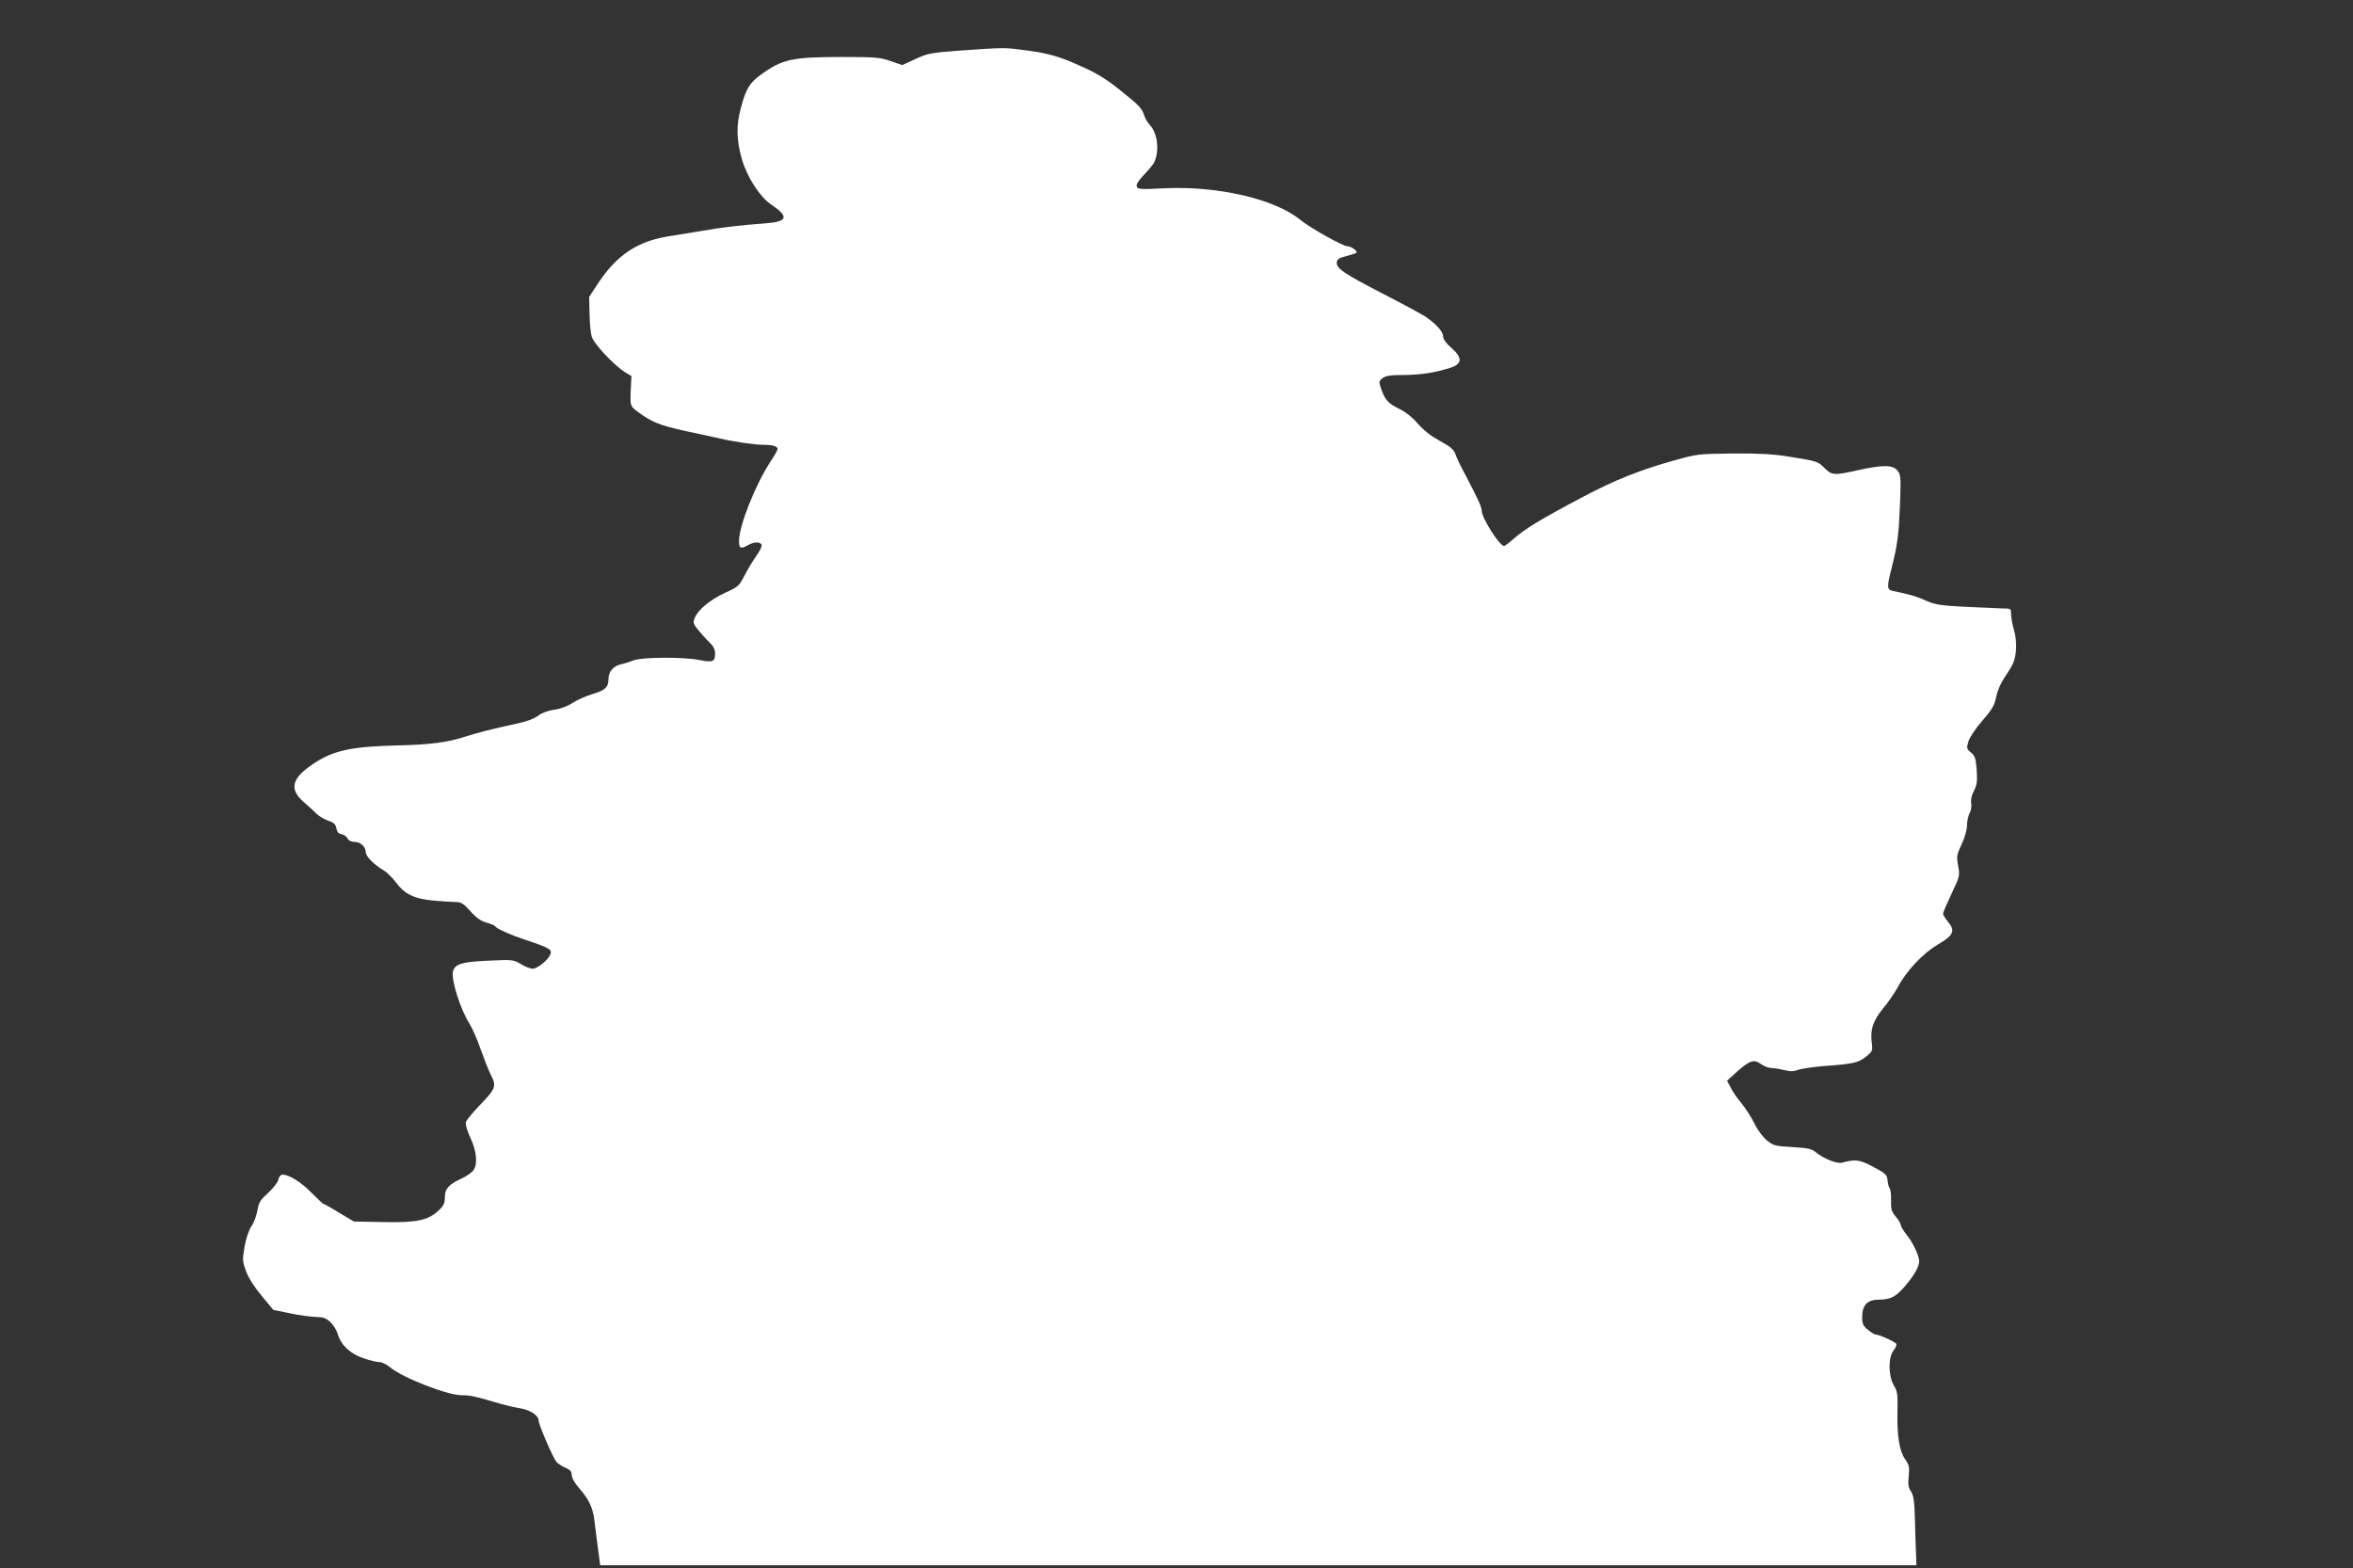
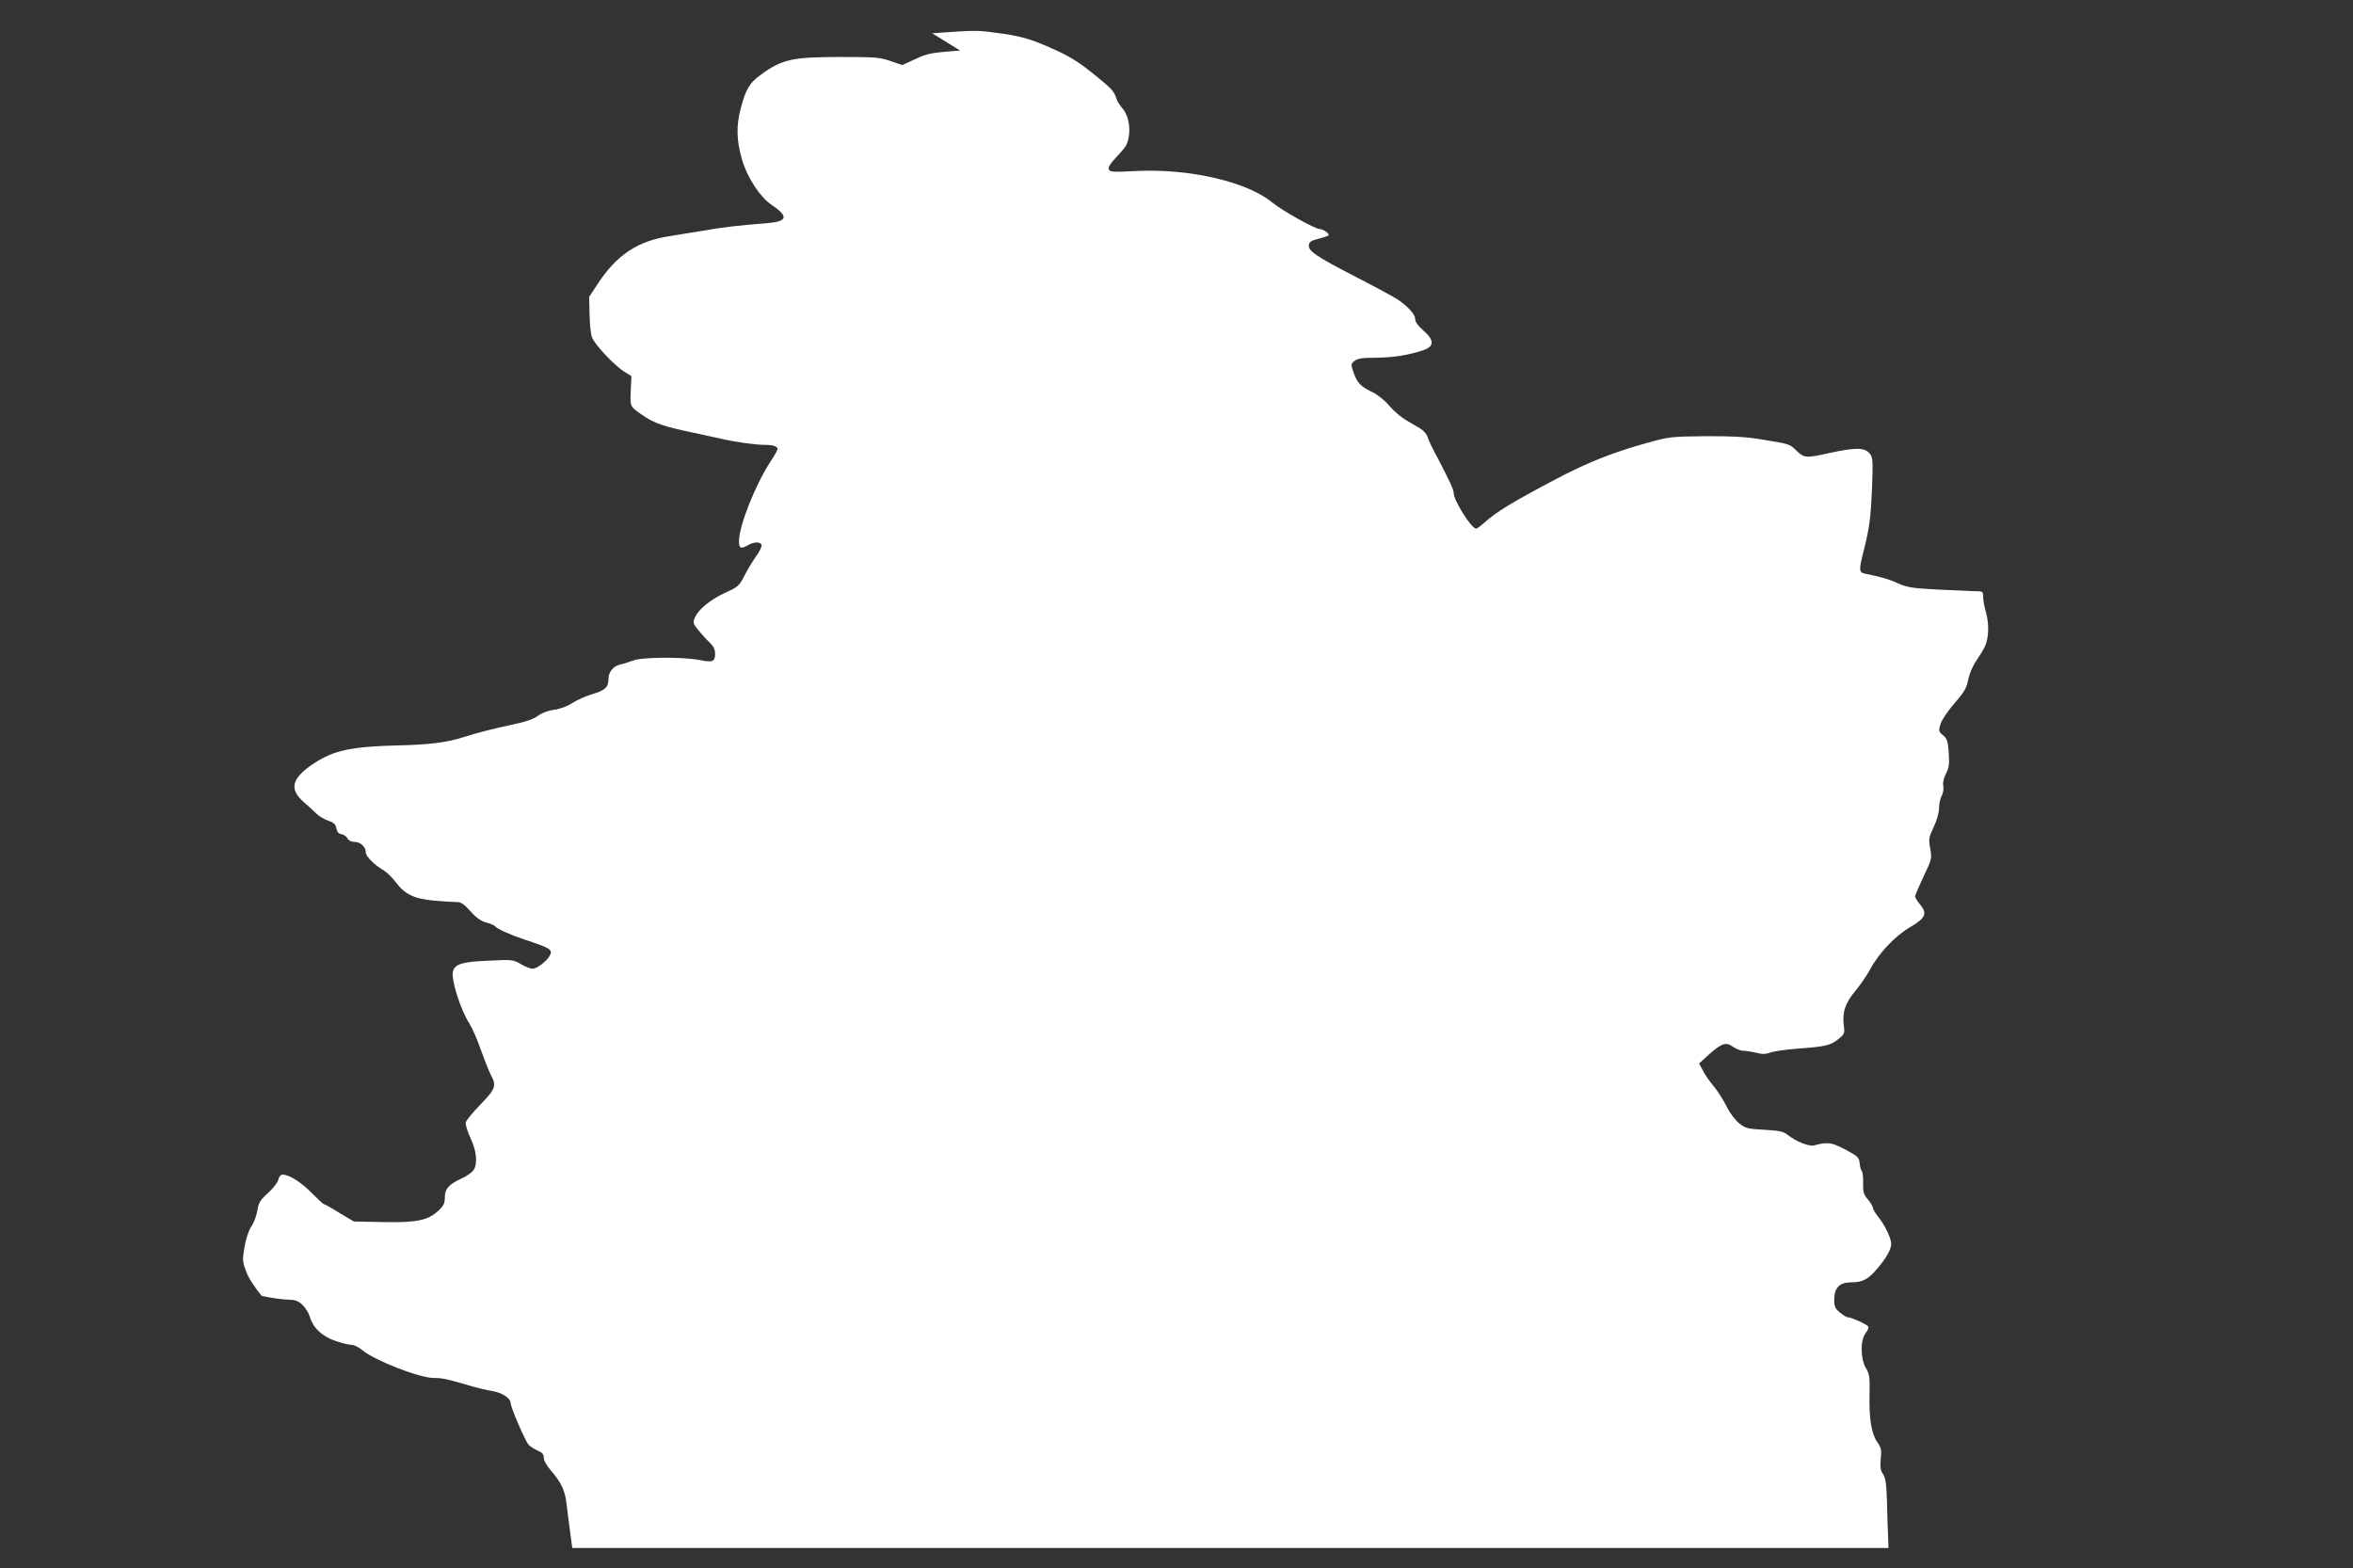
<svg xmlns="http://www.w3.org/2000/svg" version="1.0" width="1280pt" height="853pt" viewBox="0 0 1280 853" preserveAspectRatio="xMidYMid meet">
  <rect x="0" y="0" width="1280" height="853" fill="#333333" stroke="none" />
  <g transform="translate(0,853) scale(0.1,-0.1)" fill="#ffffff" stroke="none">
-     <path d="M5223 8255 c-160 -12 -176 -15 -243 -46 l-72 -33 -64 22 c-57 20 -82 22 -268 22 -268 0 -321 -12 -438 -97 -60 -43 -81 -78 -108 -181 -26 -95 -24 -177 7 -282 28 -95 97 -201 157 -242 100 -67 92 -94 -31 -103 -127 -9 -246 -23 -338 -40 -44 -7 -125 -20 -179 -29 -176 -26 -291 -102 -395 -261 l-46 -70 2 -92 c1 -51 6 -108 13 -127 12 -38 127 -160 181 -191 l34 -21 -4 -80 c-3 -87 -5 -84 59 -129 72 -50 117 -65 315 -106 28 -6 77 -17 110 -24 80 -19 194 -35 244 -35 46 0 71 -8 71 -23 0 -5 -16 -34 -36 -64 -84 -127 -174 -353 -174 -437 0 -40 10 -44 50 -21 32 18 66 19 73 1 3 -7 -10 -35 -30 -62 -19 -27 -48 -75 -64 -107 -28 -54 -34 -60 -103 -91 -82 -38 -147 -91 -166 -136 -11 -27 -10 -33 18 -67 17 -21 44 -51 61 -67 23 -22 31 -39 31 -63 0 -42 -14 -48 -82 -34 -87 18 -316 17 -363 -2 -22 -8 -52 -18 -68 -21 -41 -9 -67 -41 -67 -80 0 -45 -19 -62 -88 -82 -31 -9 -79 -30 -106 -47 -29 -19 -69 -34 -102 -38 -32 -4 -66 -17 -86 -32 -22 -17 -65 -33 -128 -46 -121 -26 -199 -46 -275 -70 -93 -30 -187 -42 -359 -46 -255 -6 -352 -27 -460 -99 -119 -79 -135 -138 -54 -209 24 -20 55 -49 69 -63 14 -14 43 -31 65 -39 31 -10 40 -19 44 -42 4 -19 12 -29 28 -31 12 -2 27 -12 32 -23 7 -12 21 -19 39 -19 32 0 61 -27 61 -57 0 -22 46 -68 99 -99 16 -10 45 -38 63 -62 50 -67 100 -91 205 -101 48 -4 104 -8 123 -8 29 0 42 -9 80 -51 32 -36 57 -53 87 -61 23 -6 45 -16 48 -21 7 -12 85 -47 155 -70 145 -48 158 -56 141 -88 -16 -30 -70 -72 -93 -72 -12 0 -41 11 -64 25 -42 25 -47 25 -175 19 -145 -6 -185 -18 -195 -59 -11 -44 42 -210 90 -284 15 -24 43 -87 61 -140 19 -53 43 -114 54 -136 33 -62 28 -77 -54 -162 -42 -43 -78 -87 -81 -98 -3 -12 8 -48 25 -85 34 -72 41 -142 16 -177 -8 -11 -36 -31 -62 -43 -72 -33 -93 -57 -93 -103 0 -32 -6 -46 -34 -72 -57 -54 -120 -67 -303 -63 l-158 3 -79 47 c-43 27 -81 48 -85 48 -4 0 -33 28 -66 61 -58 59 -121 98 -157 99 -11 0 -20 -10 -24 -28 -3 -15 -29 -47 -56 -72 -43 -39 -51 -52 -58 -96 -5 -28 -19 -67 -33 -86 -14 -22 -29 -65 -37 -112 -12 -71 -11 -79 9 -133 13 -35 47 -88 85 -133 l63 -76 89 -18 c49 -11 112 -19 141 -20 42 -1 57 -6 81 -29 16 -15 34 -45 40 -66 18 -60 68 -106 140 -130 34 -12 73 -21 87 -21 13 0 39 -13 57 -28 64 -55 311 -152 388 -152 49 0 76 -6 214 -47 28 -8 74 -19 105 -24 55 -9 101 -39 101 -67 0 -22 79 -204 97 -225 10 -10 32 -25 50 -32 25 -11 33 -20 33 -39 0 -15 16 -44 40 -71 55 -63 76 -109 84 -180 4 -33 12 -100 19 -150 l12 -90 3580 0 3580 0 -2 60 c-2 33 -4 117 -6 187 -3 101 -7 132 -21 154 -15 21 -17 39 -13 83 5 49 3 61 -19 92 -32 46 -45 128 -42 260 2 93 0 110 -20 143 -30 51 -31 152 -1 190 11 14 18 30 14 36 -7 11 -92 50 -111 50 -7 0 -26 12 -43 26 -26 21 -31 33 -31 69 0 65 28 95 91 95 64 0 94 16 145 77 47 55 74 103 74 132 0 30 -34 102 -69 145 -17 21 -31 45 -31 52 0 7 -12 27 -27 45 -23 27 -27 40 -26 88 1 30 -2 60 -7 66 -5 5 -10 25 -12 44 -3 31 -10 37 -77 73 -76 40 -95 43 -171 23 -28 -7 -97 21 -143 57 -23 19 -44 23 -127 28 -90 5 -101 7 -137 35 -22 18 -51 56 -68 91 -16 33 -48 83 -70 110 -23 27 -50 66 -60 87 l-20 38 55 50 c69 61 92 68 130 40 16 -11 41 -21 55 -21 14 0 46 -5 70 -11 34 -9 52 -8 77 1 18 7 83 16 143 21 156 11 185 18 226 51 34 27 36 33 32 68 -11 77 5 126 59 192 28 33 65 87 83 120 46 87 135 181 214 228 89 52 100 76 56 128 -14 17 -25 35 -25 42 0 6 21 55 46 108 45 95 46 98 36 152 -9 51 -8 60 19 117 17 35 29 79 29 101 0 22 6 52 14 68 9 15 12 40 9 55 -3 18 2 42 15 67 16 31 19 51 15 113 -5 64 -9 77 -31 95 -24 20 -25 24 -14 61 7 22 39 71 76 113 54 62 66 83 75 130 7 33 25 75 46 105 19 28 39 61 45 75 21 45 23 123 6 182 -9 31 -16 70 -16 87 0 30 -1 31 -47 31 -27 1 -118 5 -204 9 -135 7 -163 12 -211 33 -49 23 -95 36 -180 53 -34 7 -35 19 -7 128 31 123 38 178 45 347 5 145 4 158 -14 180 -26 32 -80 32 -216 2 -130 -29 -140 -28 -181 12 -37 37 -38 37 -200 63 -81 13 -160 17 -300 16 -184 -2 -194 -3 -315 -37 -185 -51 -327 -108 -495 -197 -237 -125 -322 -177 -388 -236 -20 -18 -41 -33 -45 -33 -25 0 -122 153 -122 193 0 19 -20 62 -83 183 -30 55 -57 111 -60 125 -4 13 -21 33 -39 44 -18 10 -54 32 -80 47 -25 15 -65 49 -88 76 -24 29 -62 60 -93 75 -64 31 -82 50 -102 107 -15 44 -15 46 6 63 17 13 41 17 118 17 94 1 175 14 256 41 60 21 60 54 1 106 -31 27 -46 49 -46 65 0 24 -38 66 -95 105 -16 11 -119 67 -228 123 -217 112 -260 141 -255 174 2 16 14 24 52 33 26 7 51 15 55 18 8 8 -28 35 -48 35 -25 0 -204 100 -259 145 -136 112 -446 184 -734 171 -132 -7 -149 -6 -154 9 -5 11 8 31 38 63 25 26 50 56 56 67 30 63 20 159 -23 205 -12 14 -26 36 -30 50 -12 40 -26 55 -131 139 -76 61 -126 92 -214 131 -121 55 -182 72 -321 89 -97 13 -104 12 -336 -4z" />
+     <path d="M5223 8255 c-160 -12 -176 -15 -243 -46 l-72 -33 -64 22 c-57 20 -82 22 -268 22 -268 0 -321 -12 -438 -97 -60 -43 -81 -78 -108 -181 -26 -95 -24 -177 7 -282 28 -95 97 -201 157 -242 100 -67 92 -94 -31 -103 -127 -9 -246 -23 -338 -40 -44 -7 -125 -20 -179 -29 -176 -26 -291 -102 -395 -261 l-46 -70 2 -92 c1 -51 6 -108 13 -127 12 -38 127 -160 181 -191 l34 -21 -4 -80 c-3 -87 -5 -84 59 -129 72 -50 117 -65 315 -106 28 -6 77 -17 110 -24 80 -19 194 -35 244 -35 46 0 71 -8 71 -23 0 -5 -16 -34 -36 -64 -84 -127 -174 -353 -174 -437 0 -40 10 -44 50 -21 32 18 66 19 73 1 3 -7 -10 -35 -30 -62 -19 -27 -48 -75 -64 -107 -28 -54 -34 -60 -103 -91 -82 -38 -147 -91 -166 -136 -11 -27 -10 -33 18 -67 17 -21 44 -51 61 -67 23 -22 31 -39 31 -63 0 -42 -14 -48 -82 -34 -87 18 -316 17 -363 -2 -22 -8 -52 -18 -68 -21 -41 -9 -67 -41 -67 -80 0 -45 -19 -62 -88 -82 -31 -9 -79 -30 -106 -47 -29 -19 -69 -34 -102 -38 -32 -4 -66 -17 -86 -32 -22 -17 -65 -33 -128 -46 -121 -26 -199 -46 -275 -70 -93 -30 -187 -42 -359 -46 -255 -6 -352 -27 -460 -99 -119 -79 -135 -138 -54 -209 24 -20 55 -49 69 -63 14 -14 43 -31 65 -39 31 -10 40 -19 44 -42 4 -19 12 -29 28 -31 12 -2 27 -12 32 -23 7 -12 21 -19 39 -19 32 0 61 -27 61 -57 0 -22 46 -68 99 -99 16 -10 45 -38 63 -62 50 -67 100 -91 205 -101 48 -4 104 -8 123 -8 29 0 42 -9 80 -51 32 -36 57 -53 87 -61 23 -6 45 -16 48 -21 7 -12 85 -47 155 -70 145 -48 158 -56 141 -88 -16 -30 -70 -72 -93 -72 -12 0 -41 11 -64 25 -42 25 -47 25 -175 19 -145 -6 -185 -18 -195 -59 -11 -44 42 -210 90 -284 15 -24 43 -87 61 -140 19 -53 43 -114 54 -136 33 -62 28 -77 -54 -162 -42 -43 -78 -87 -81 -98 -3 -12 8 -48 25 -85 34 -72 41 -142 16 -177 -8 -11 -36 -31 -62 -43 -72 -33 -93 -57 -93 -103 0 -32 -6 -46 -34 -72 -57 -54 -120 -67 -303 -63 l-158 3 -79 47 c-43 27 -81 48 -85 48 -4 0 -33 28 -66 61 -58 59 -121 98 -157 99 -11 0 -20 -10 -24 -28 -3 -15 -29 -47 -56 -72 -43 -39 -51 -52 -58 -96 -5 -28 -19 -67 -33 -86 -14 -22 -29 -65 -37 -112 -12 -71 -11 -79 9 -133 13 -35 47 -88 85 -133 c49 -11 112 -19 141 -20 42 -1 57 -6 81 -29 16 -15 34 -45 40 -66 18 -60 68 -106 140 -130 34 -12 73 -21 87 -21 13 0 39 -13 57 -28 64 -55 311 -152 388 -152 49 0 76 -6 214 -47 28 -8 74 -19 105 -24 55 -9 101 -39 101 -67 0 -22 79 -204 97 -225 10 -10 32 -25 50 -32 25 -11 33 -20 33 -39 0 -15 16 -44 40 -71 55 -63 76 -109 84 -180 4 -33 12 -100 19 -150 l12 -90 3580 0 3580 0 -2 60 c-2 33 -4 117 -6 187 -3 101 -7 132 -21 154 -15 21 -17 39 -13 83 5 49 3 61 -19 92 -32 46 -45 128 -42 260 2 93 0 110 -20 143 -30 51 -31 152 -1 190 11 14 18 30 14 36 -7 11 -92 50 -111 50 -7 0 -26 12 -43 26 -26 21 -31 33 -31 69 0 65 28 95 91 95 64 0 94 16 145 77 47 55 74 103 74 132 0 30 -34 102 -69 145 -17 21 -31 45 -31 52 0 7 -12 27 -27 45 -23 27 -27 40 -26 88 1 30 -2 60 -7 66 -5 5 -10 25 -12 44 -3 31 -10 37 -77 73 -76 40 -95 43 -171 23 -28 -7 -97 21 -143 57 -23 19 -44 23 -127 28 -90 5 -101 7 -137 35 -22 18 -51 56 -68 91 -16 33 -48 83 -70 110 -23 27 -50 66 -60 87 l-20 38 55 50 c69 61 92 68 130 40 16 -11 41 -21 55 -21 14 0 46 -5 70 -11 34 -9 52 -8 77 1 18 7 83 16 143 21 156 11 185 18 226 51 34 27 36 33 32 68 -11 77 5 126 59 192 28 33 65 87 83 120 46 87 135 181 214 228 89 52 100 76 56 128 -14 17 -25 35 -25 42 0 6 21 55 46 108 45 95 46 98 36 152 -9 51 -8 60 19 117 17 35 29 79 29 101 0 22 6 52 14 68 9 15 12 40 9 55 -3 18 2 42 15 67 16 31 19 51 15 113 -5 64 -9 77 -31 95 -24 20 -25 24 -14 61 7 22 39 71 76 113 54 62 66 83 75 130 7 33 25 75 46 105 19 28 39 61 45 75 21 45 23 123 6 182 -9 31 -16 70 -16 87 0 30 -1 31 -47 31 -27 1 -118 5 -204 9 -135 7 -163 12 -211 33 -49 23 -95 36 -180 53 -34 7 -35 19 -7 128 31 123 38 178 45 347 5 145 4 158 -14 180 -26 32 -80 32 -216 2 -130 -29 -140 -28 -181 12 -37 37 -38 37 -200 63 -81 13 -160 17 -300 16 -184 -2 -194 -3 -315 -37 -185 -51 -327 -108 -495 -197 -237 -125 -322 -177 -388 -236 -20 -18 -41 -33 -45 -33 -25 0 -122 153 -122 193 0 19 -20 62 -83 183 -30 55 -57 111 -60 125 -4 13 -21 33 -39 44 -18 10 -54 32 -80 47 -25 15 -65 49 -88 76 -24 29 -62 60 -93 75 -64 31 -82 50 -102 107 -15 44 -15 46 6 63 17 13 41 17 118 17 94 1 175 14 256 41 60 21 60 54 1 106 -31 27 -46 49 -46 65 0 24 -38 66 -95 105 -16 11 -119 67 -228 123 -217 112 -260 141 -255 174 2 16 14 24 52 33 26 7 51 15 55 18 8 8 -28 35 -48 35 -25 0 -204 100 -259 145 -136 112 -446 184 -734 171 -132 -7 -149 -6 -154 9 -5 11 8 31 38 63 25 26 50 56 56 67 30 63 20 159 -23 205 -12 14 -26 36 -30 50 -12 40 -26 55 -131 139 -76 61 -126 92 -214 131 -121 55 -182 72 -321 89 -97 13 -104 12 -336 -4z" />
  </g>
</svg>